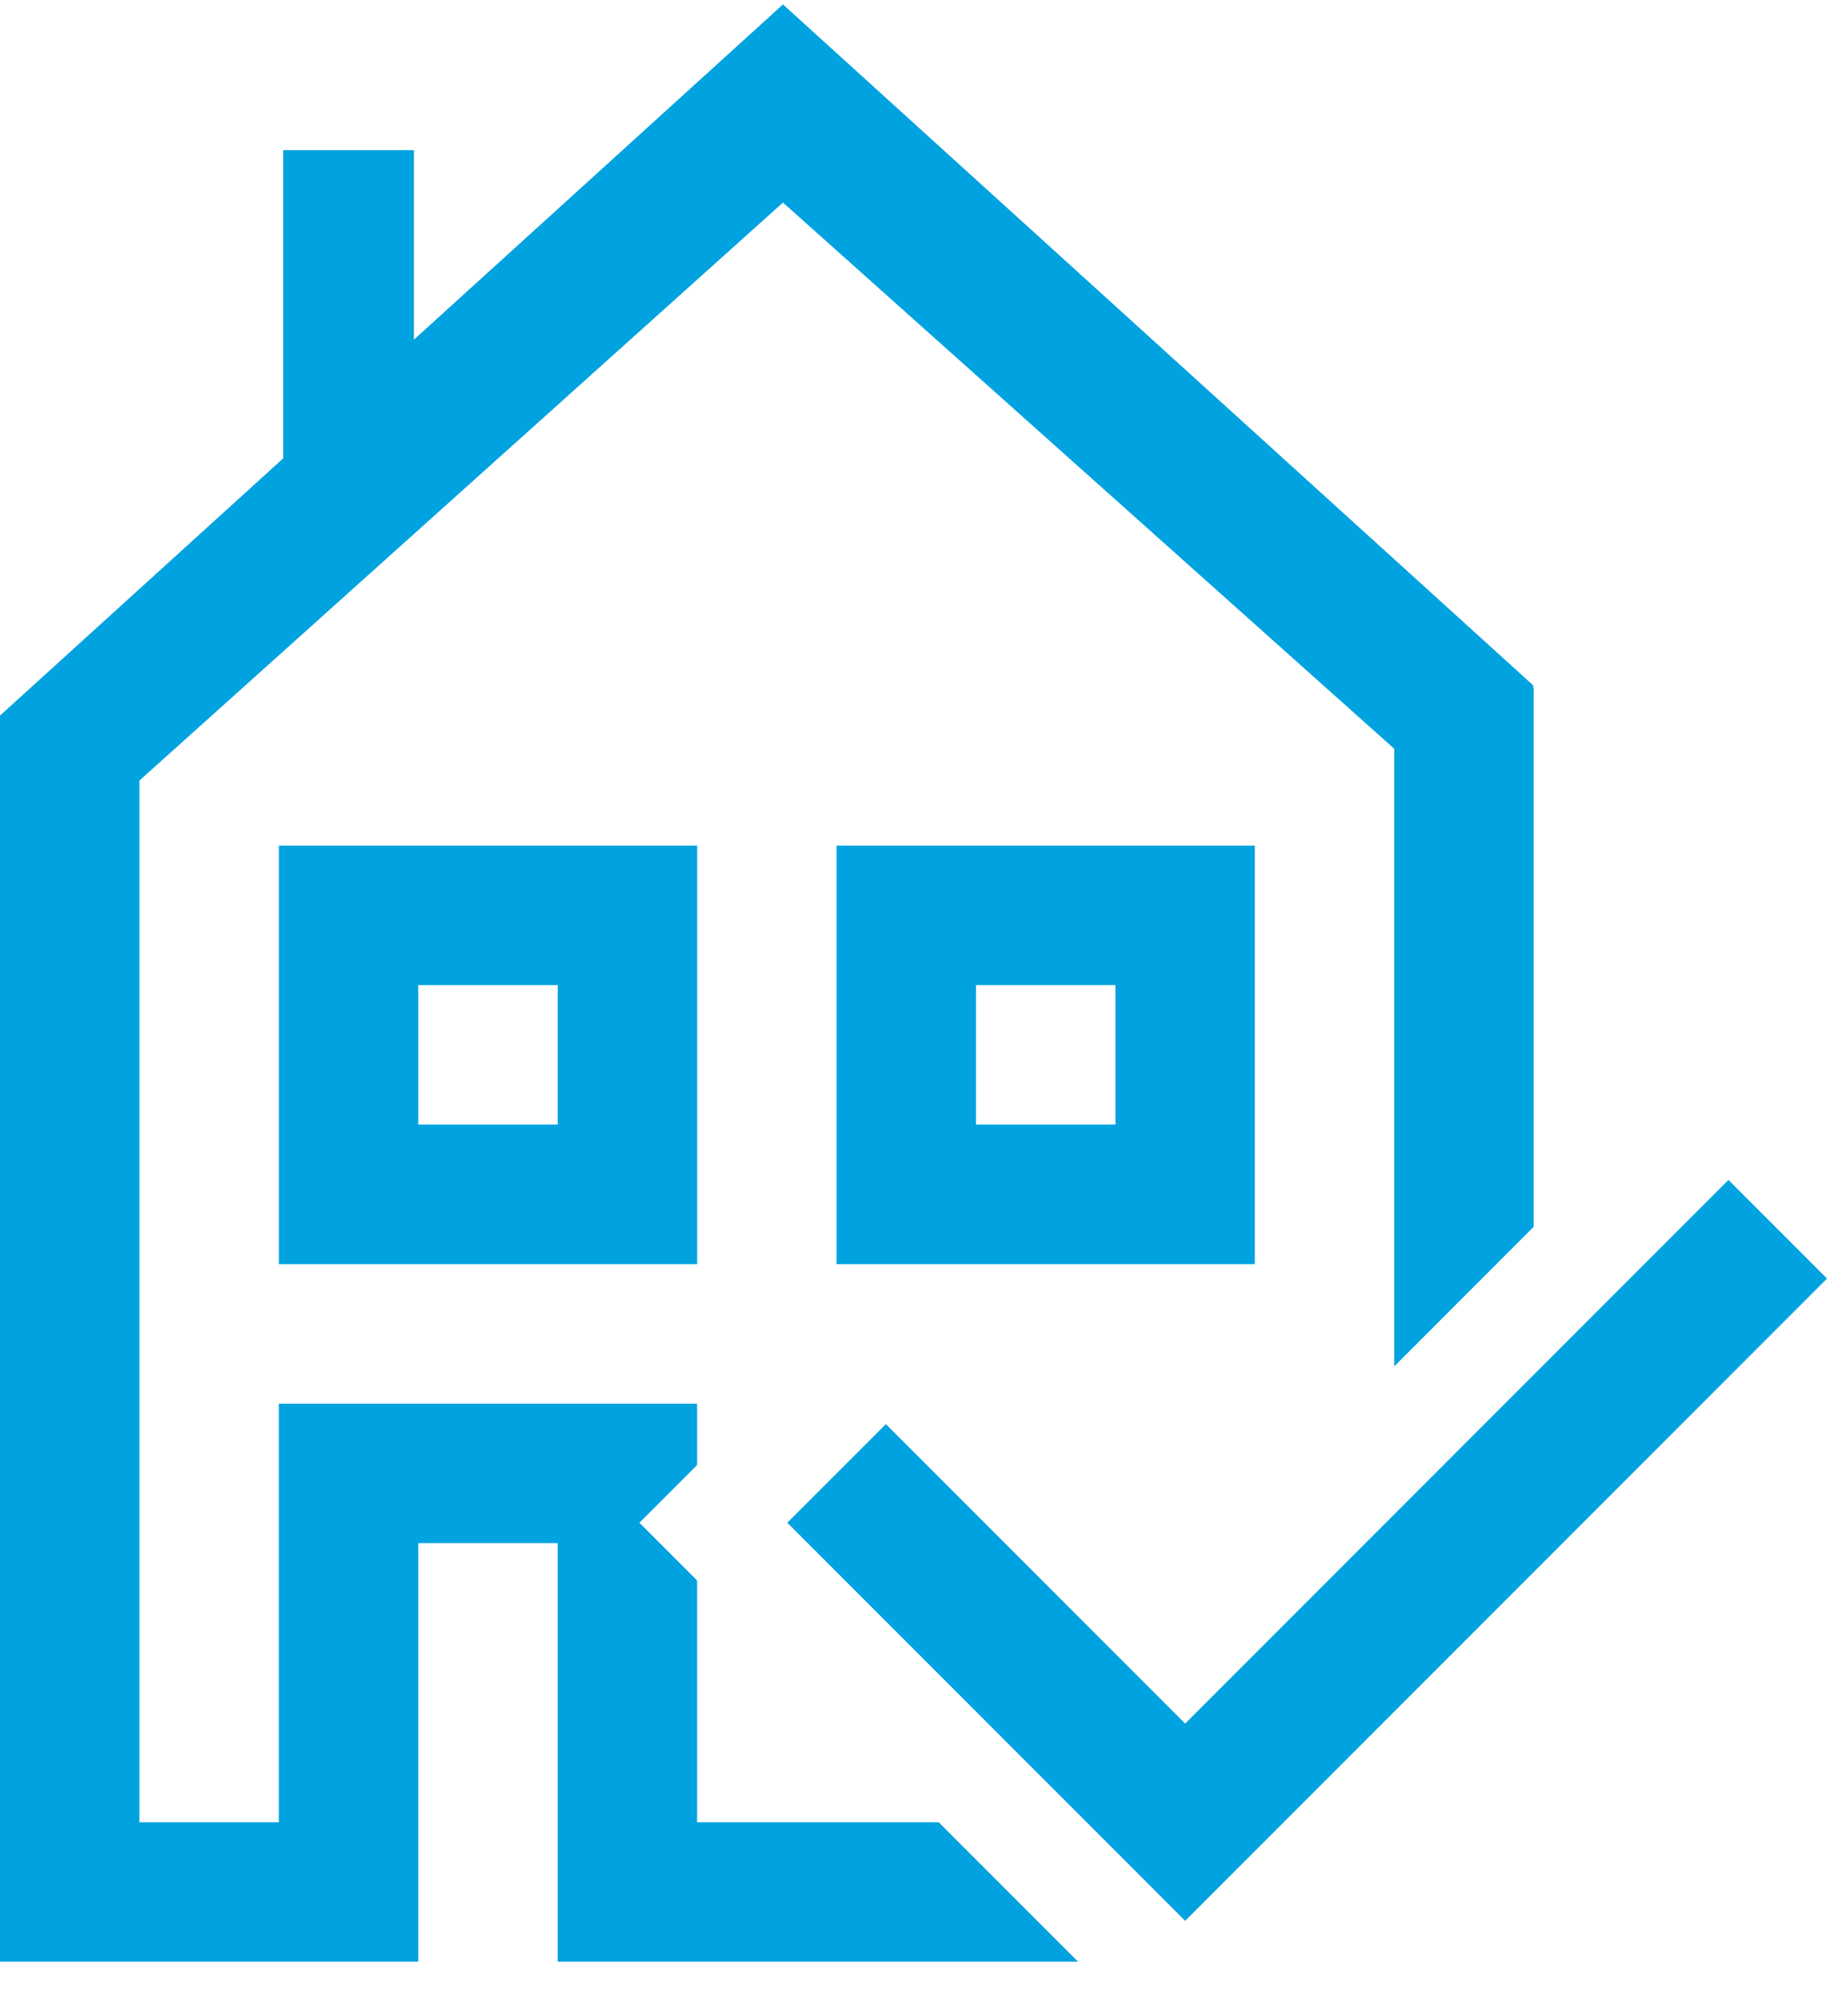
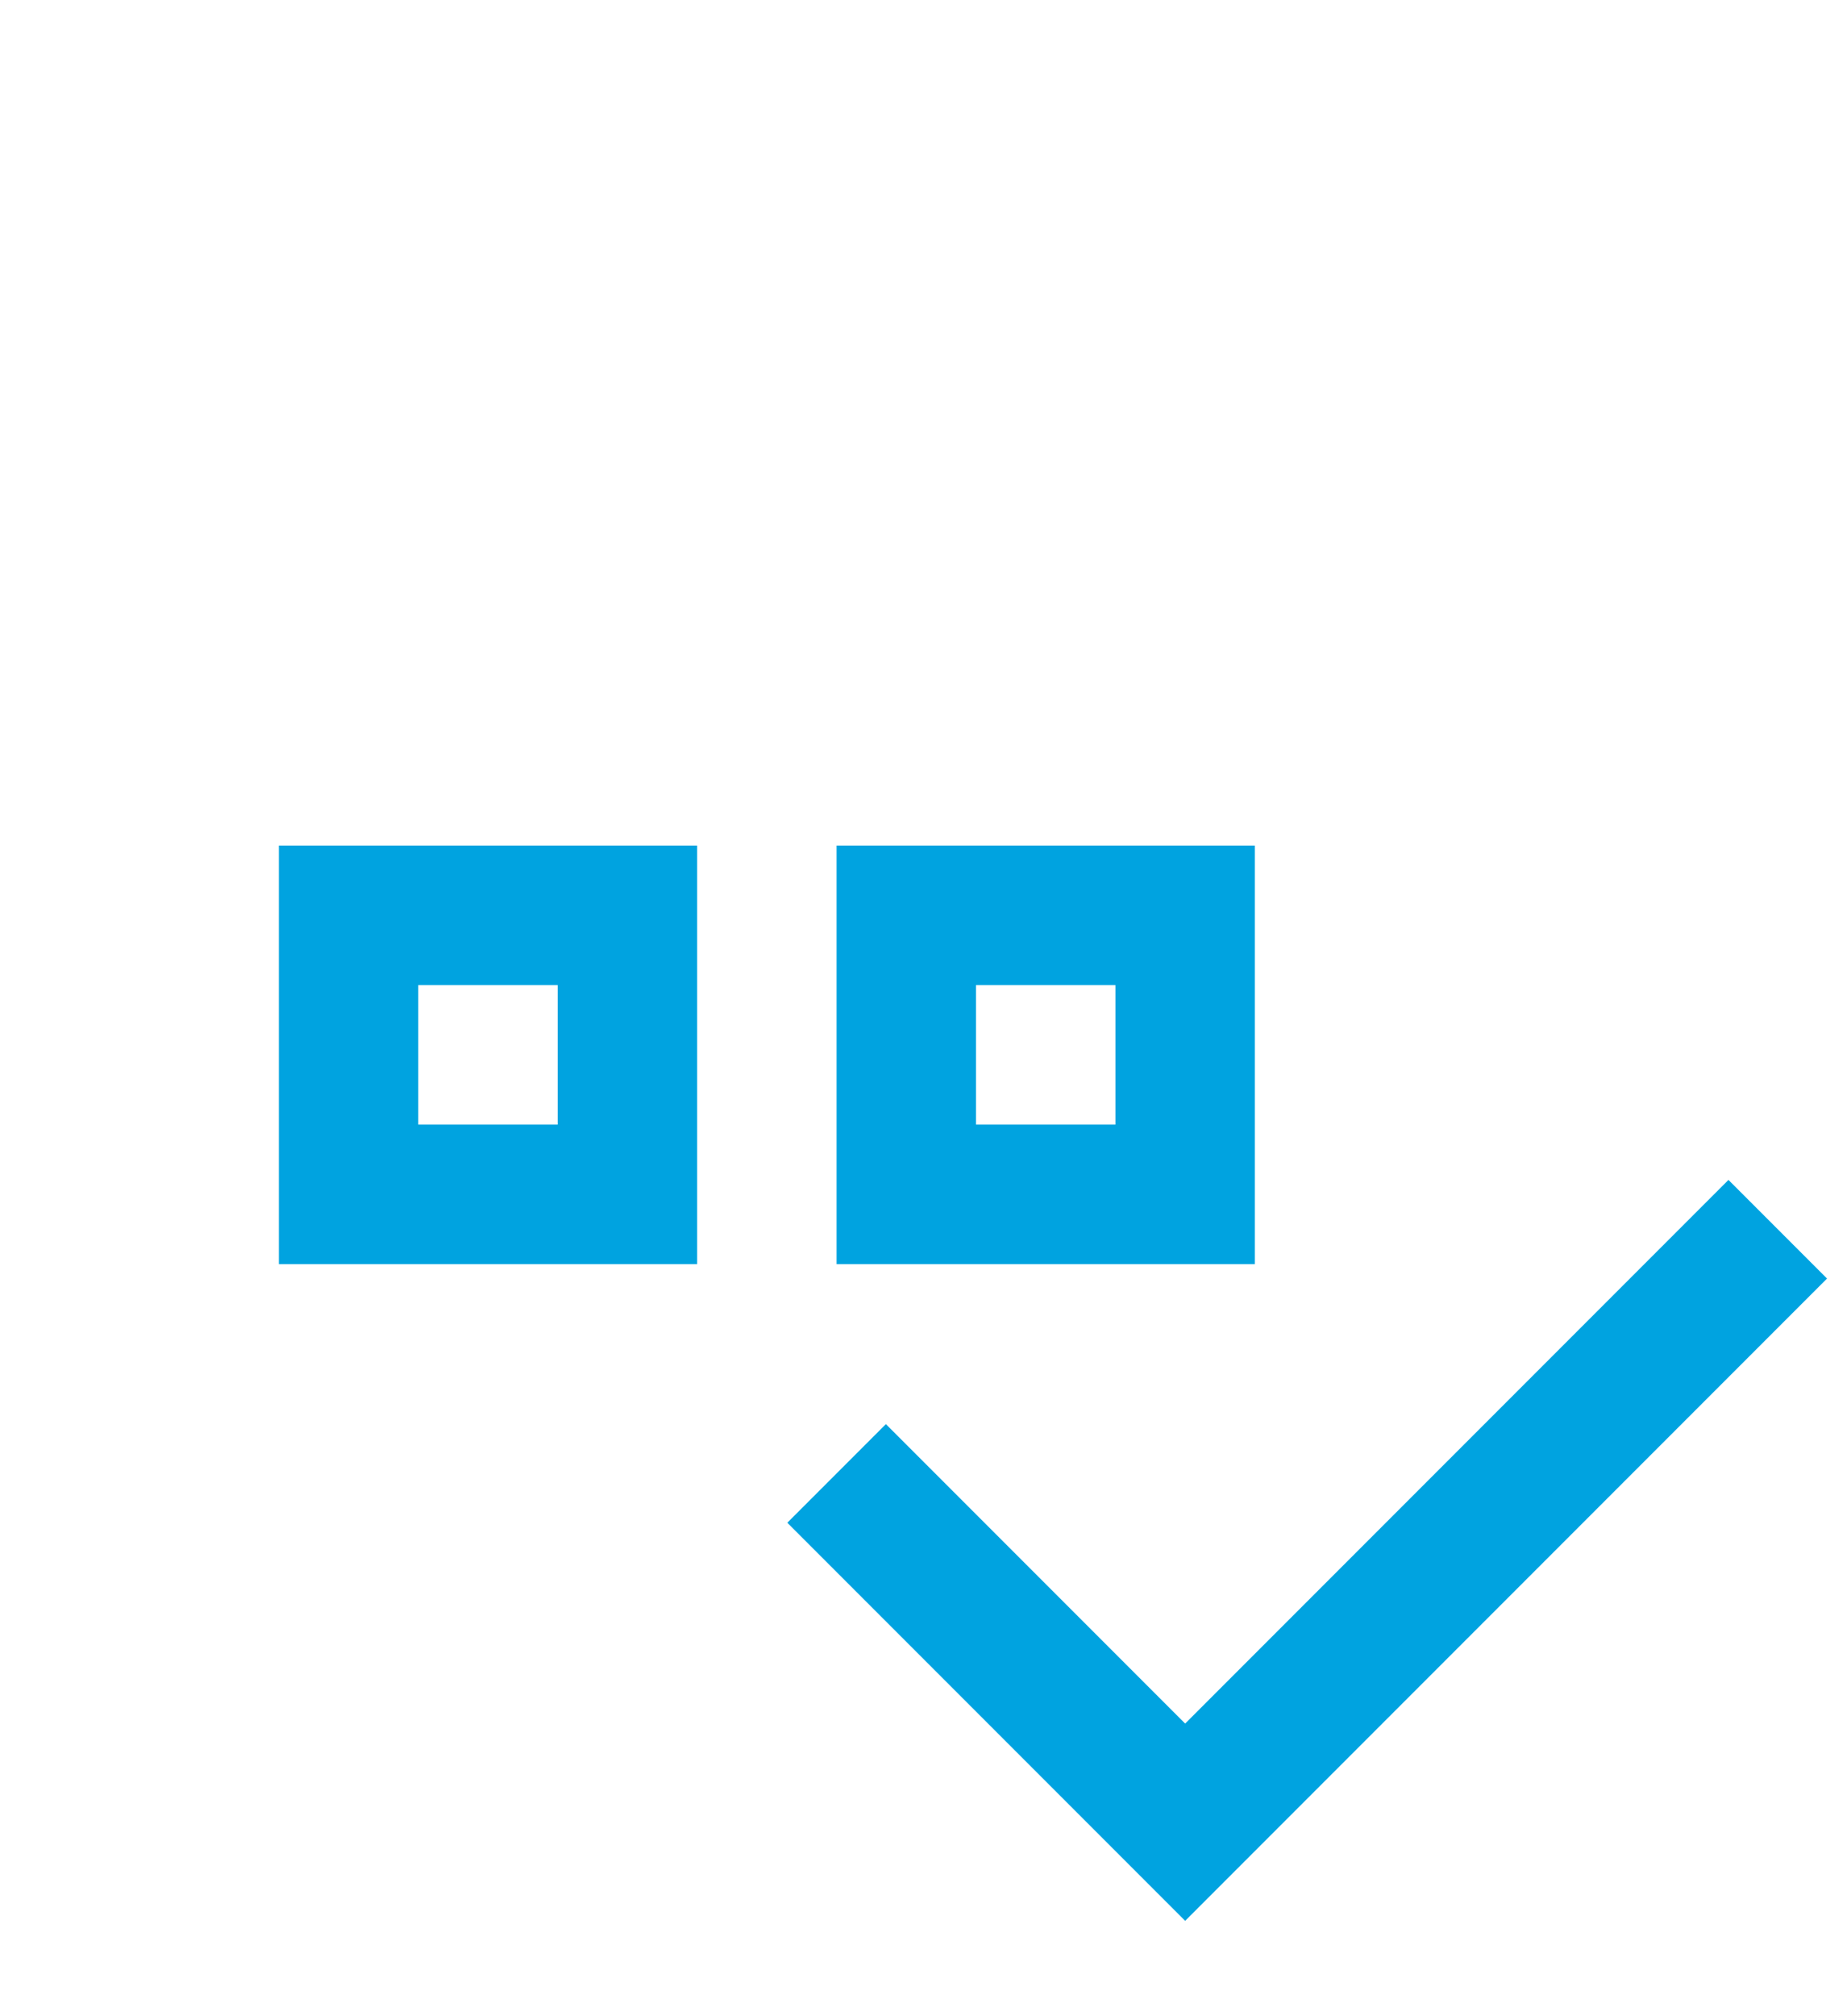
<svg xmlns="http://www.w3.org/2000/svg" viewBox="0 0 33 36" width="33" height="36">
  <title>
        Ikonas_Forma2-01
    </title>
  <g fill="#00a3e0" fill-rule="evenodd">
    <path d="M22.42 22.571h-7.473v-7.473h7.473v7.473zM17.438 20.08h2.491V17.589h-2.491v2.491zM21.175 34.297l-7.108-7.108 1.761-1.761 5.347 5.347 9.707-9.707 1.761 1.761M12.456 22.571h-7.473v-7.473h7.473v7.473zM7.473 20.08h2.491V17.589H7.473v2.491z" />
-     <path d="M27.375 12.269l.026-.025L13.989.079l-6.593 5.985V2.681H5.06V8.184L0 12.777V35.027h7.473V27.554h2.491V35.027h9.298l-2.491-2.491h-4.316v-4.316L11.424 27.189l1.031-1.031v-1.095h-7.473v7.473H2.491V13.937l11.498-10.32 10.922 9.753V24.396l2.491-2.491v-9.636" />
  </g>
</svg>